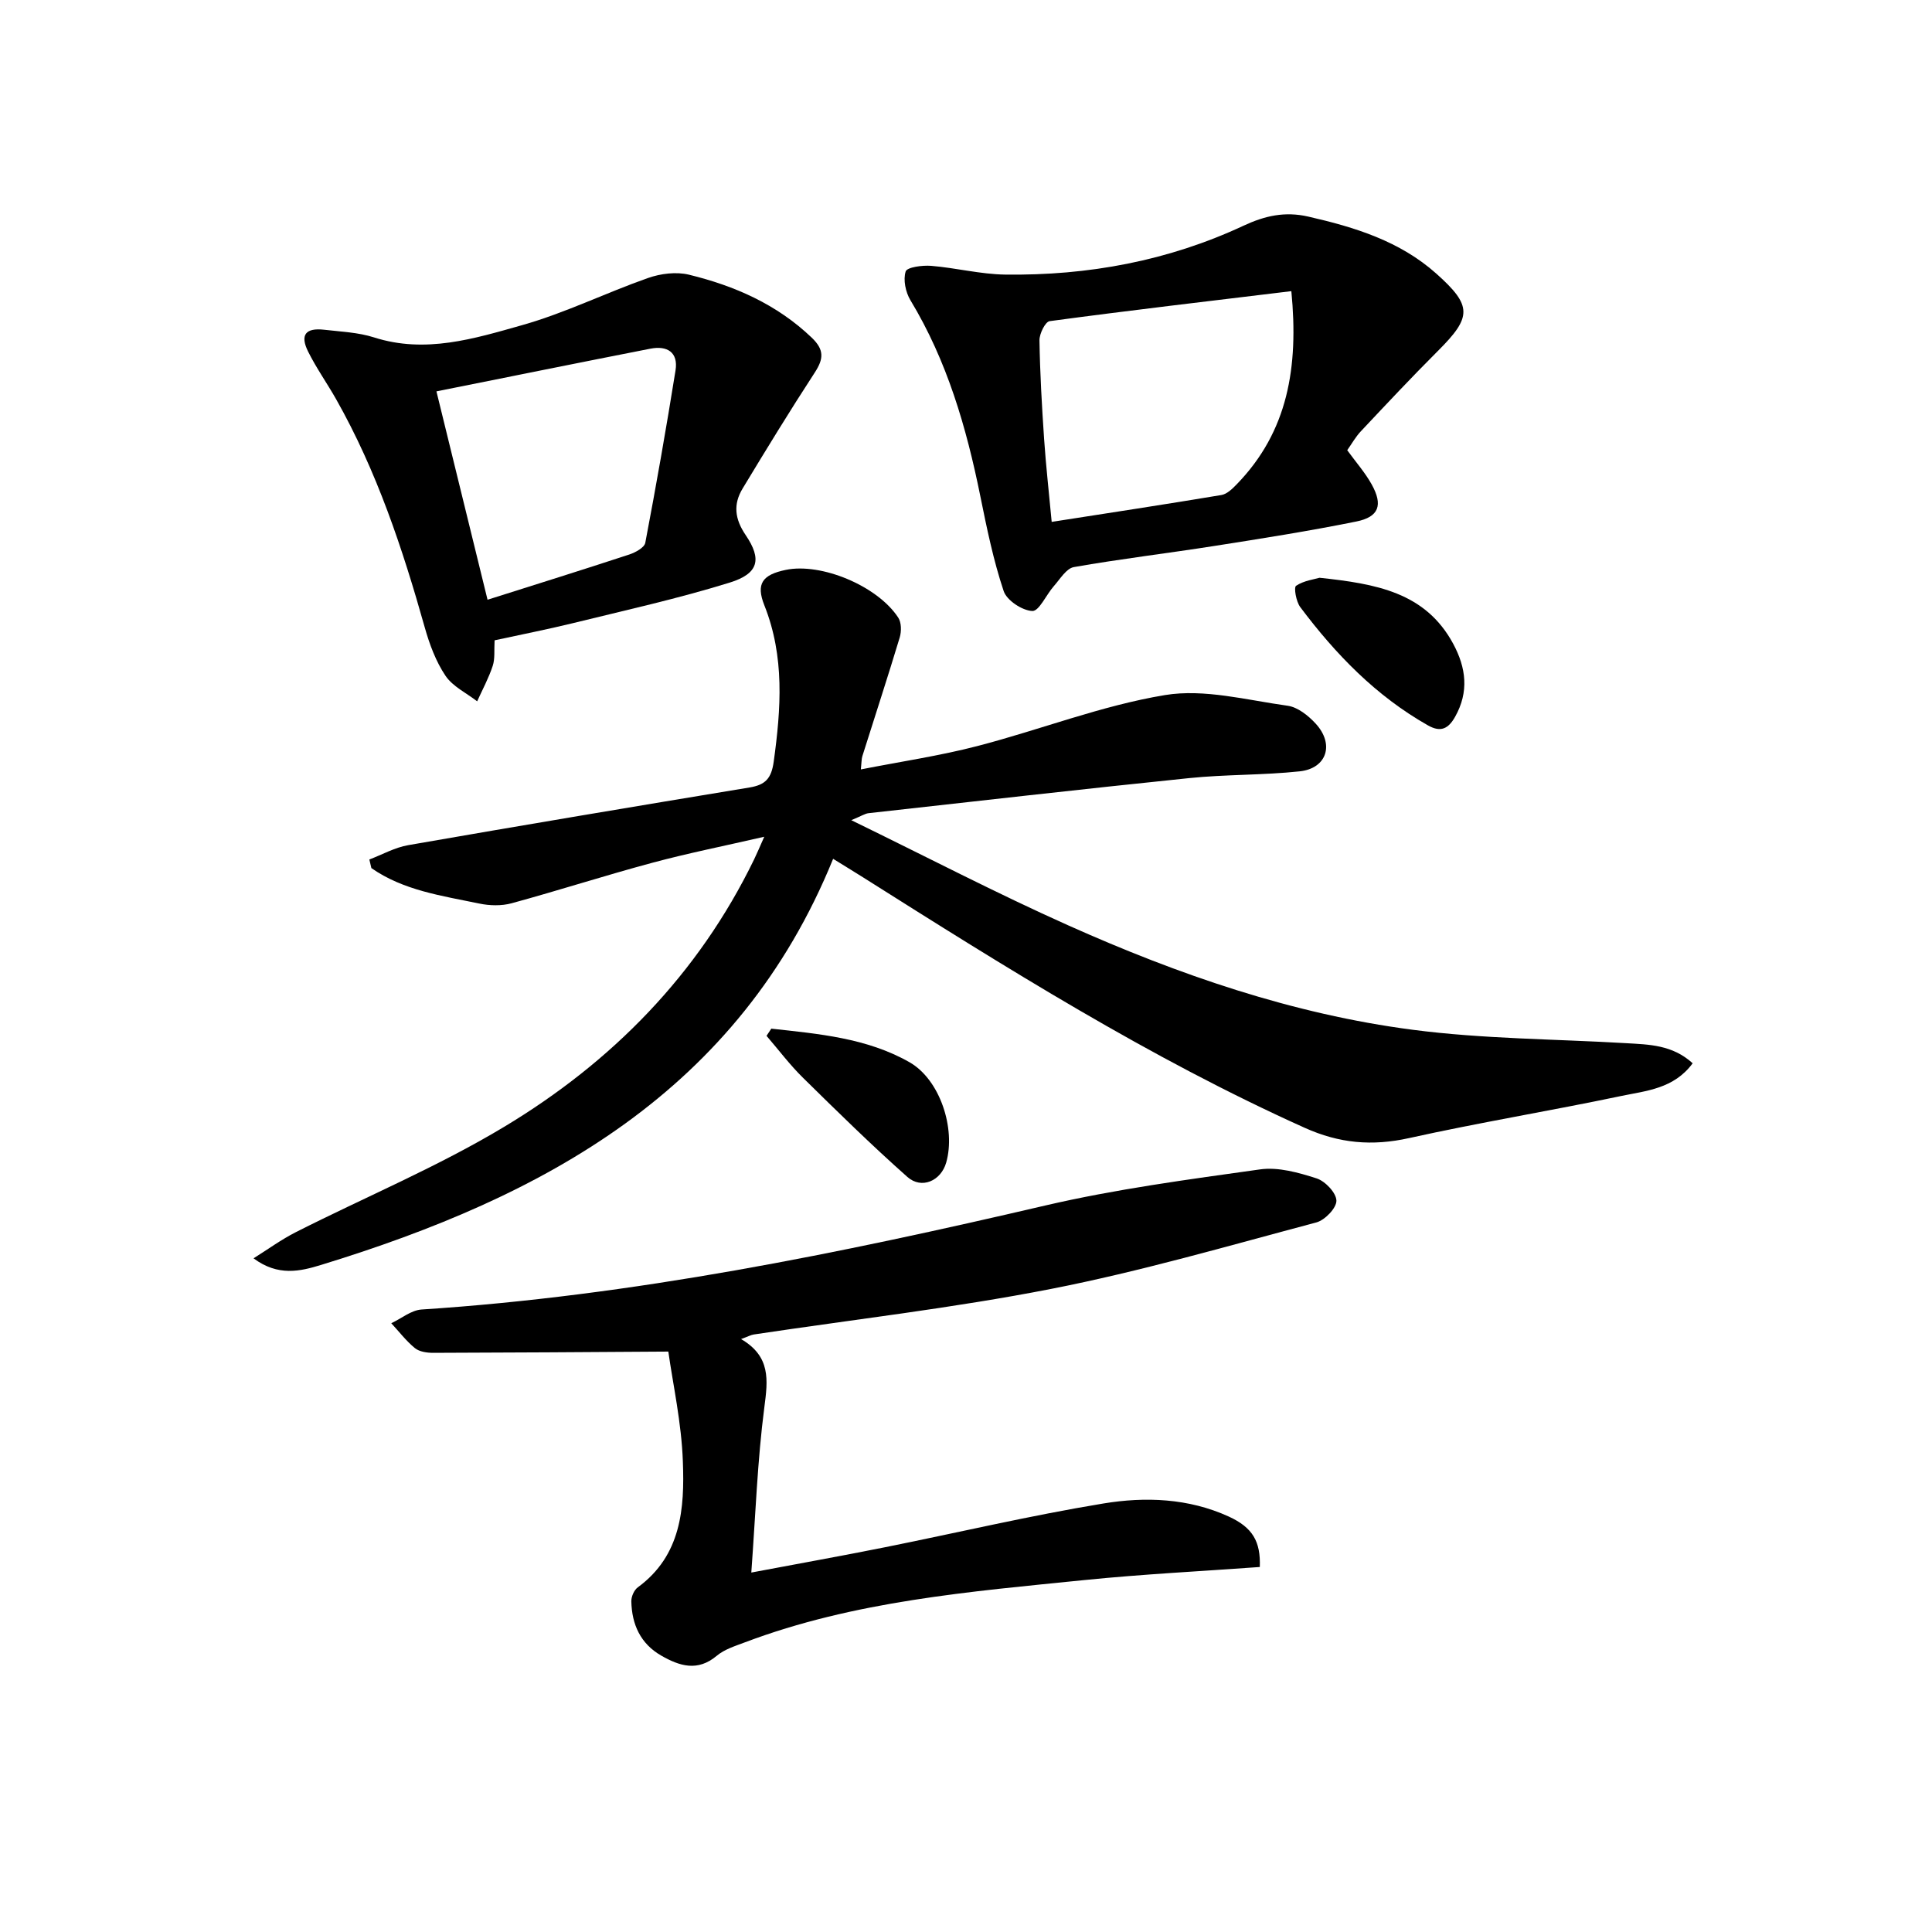
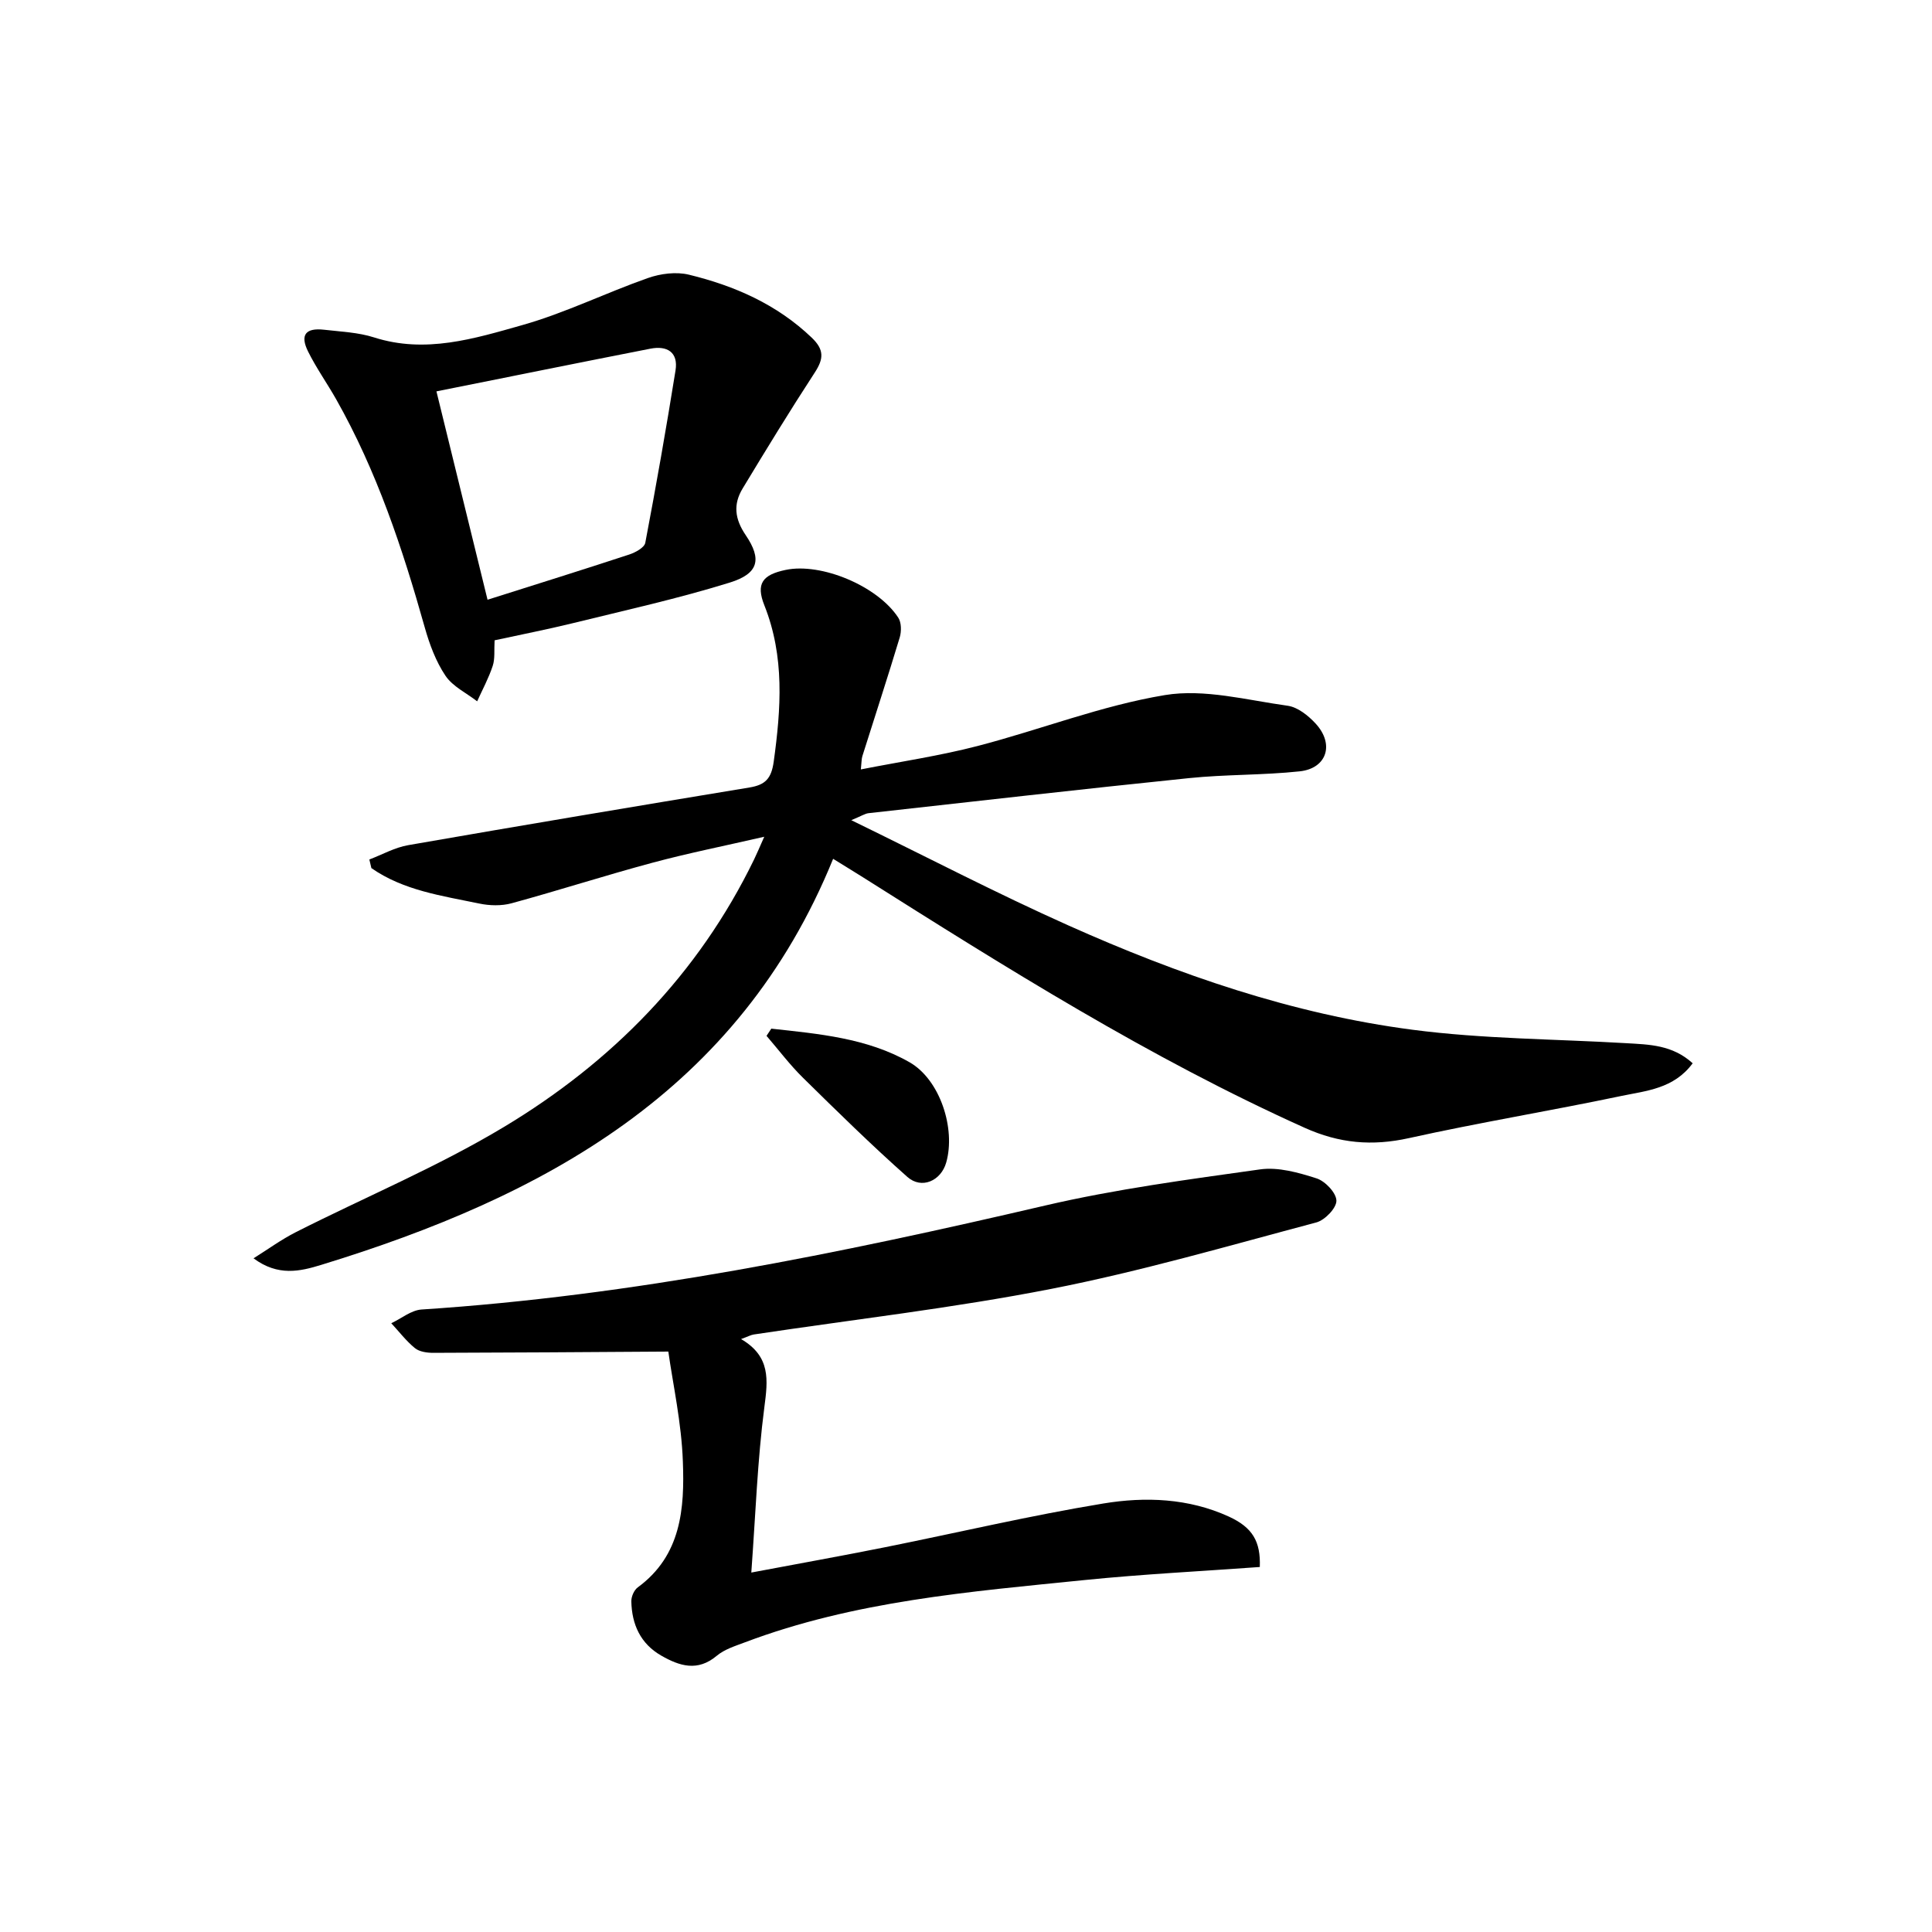
<svg xmlns="http://www.w3.org/2000/svg" enable-background="new 0 0 400 400" viewBox="0 0 400 400">
  <path d="m52.49 260.52c2.92-1.82 5.73-3.88 8.79-5.43 14.36-7.27 29.33-13.51 43.08-21.78 22.35-13.43 40.22-31.59 51.77-55.38.57-1.18 1.08-2.39 2.1-4.69-8.3 1.91-15.79 3.4-23.15 5.38-9.76 2.62-19.4 5.73-29.15 8.39-2.09.57-4.55.51-6.7.06-7.72-1.61-15.67-2.69-22.34-7.34-.14-.59-.28-1.19-.42-1.78 2.68-1.02 5.27-2.49 8.05-2.97 23.53-4.1 47.09-8.05 70.66-11.94 3.26-.54 4.52-1.83 5.01-5.35 1.51-10.97 2.29-21.73-1.94-32.37-1.78-4.47-.4-6.33 4.43-7.33 7.32-1.53 18.99 3.3 23.29 9.88.67 1.02.68 2.85.31 4.1-2.48 8.23-5.16 16.39-7.74 24.59-.18.58-.15 1.23-.31 2.74 8.35-1.64 16.35-2.82 24.13-4.84 12.99-3.37 25.66-8.37 38.82-10.55 8.15-1.35 16.97 1.04 25.43 2.21 2.07.29 4.25 2.03 5.76 3.67 3.96 4.27 2.36 9.31-3.3 9.91-7.59.81-15.29.62-22.88 1.4-22.13 2.27-44.24 4.8-66.36 7.26-.73.08-1.41.55-3.58 1.45 15.73 7.66 30.15 15.18 44.97 21.8 22.8 10.19 46.39 18.35 71.24 21.59 14.61 1.91 29.48 1.91 44.22 2.78 4.75.28 9.57.33 13.77 4.16-3.91 5.3-9.64 5.69-14.79 6.77-14.61 3.07-29.36 5.49-43.93 8.72-7.63 1.69-14.42 1.11-21.63-2.14-32.12-14.46-61.8-33.13-91.47-51.88-1.95-1.23-3.92-2.42-6.14-3.8-19.59 48.19-59.84 69.93-106.02 84.08-4.31 1.32-8.89 2.42-13.98-1.37z" />
  <path d="m138.37 279.83c-17.22.11-32.95.22-48.69.26-1.28 0-2.85-.22-3.77-.97-1.82-1.49-3.28-3.41-4.9-5.16 2.09-.98 4.13-2.7 6.27-2.84 43.75-2.85 86.49-11.59 129.07-21.52 14.64-3.41 29.63-5.4 44.54-7.49 3.76-.53 7.95.66 11.69 1.86 1.79.57 4.09 3 4.11 4.62.02 1.53-2.39 4.03-4.15 4.5-18.25 4.85-36.44 10.15-54.94 13.77-20.34 3.98-41.01 6.34-61.53 9.43-.61.09-1.18.42-2.64.95 6.17 3.6 5.56 8.48 4.82 14.12-1.43 10.98-1.81 22.09-2.7 34.22 10.02-1.89 18.79-3.46 27.53-5.21 15.13-3.03 30.16-6.59 45.37-9.09 8.67-1.43 17.62-1.1 25.94 2.7 4.96 2.27 6.63 5.17 6.44 10.45-12.1.88-24.21 1.48-36.26 2.7-23.78 2.41-47.69 4.34-70.35 12.9-2.01.76-4.23 1.44-5.82 2.78-3.98 3.34-7.71 2.13-11.49-.03-4.31-2.47-6.1-6.46-6.2-11.24-.02-.98.57-2.34 1.34-2.9 9.01-6.59 9.7-16.36 9.33-26.04-.28-8.03-2.06-16.01-3.01-22.77z" />
-   <path d="m278.93 93.21c1.8 2.48 3.69 4.62 5.05 7.06 2.39 4.29 1.54 6.76-3.2 7.71-9.74 1.97-19.58 3.52-29.4 5.06-9.67 1.52-19.41 2.67-29.05 4.37-1.58.28-2.87 2.51-4.16 3.96-1.56 1.76-3.04 5.19-4.44 5.13-2.1-.09-5.28-2.19-5.93-4.12-2.13-6.37-3.49-13.02-4.83-19.63-2.88-14.24-6.88-28.03-14.48-40.6-1-1.66-1.53-4.22-.98-5.95.29-.89 3.48-1.31 5.29-1.16 5.12.42 10.2 1.74 15.31 1.81 17.15.23 33.74-2.83 49.35-10.12 4.39-2.05 8.54-3 13.39-1.89 9.65 2.2 18.96 5.07 26.51 11.8 7.49 6.68 7.39 8.99.32 16.04-5.41 5.4-10.64 10.99-15.88 16.56-1.12 1.17-1.93 2.64-2.87 3.97zm-11.57-32.93c-17.17 2.08-33.63 4-50.04 6.21-.9.12-2.13 2.6-2.11 3.97.11 6.81.5 13.62.96 20.42.38 5.58 1.01 11.15 1.57 17.17 11.95-1.86 23.56-3.63 35.13-5.56 1.16-.19 2.29-1.3 3.19-2.23 10.59-10.91 12.83-24.22 11.3-39.98z" />
  <path d="m102.4 132.57c-.12 2.04.11 3.79-.39 5.3-.83 2.52-2.12 4.9-3.22 7.33-2.23-1.73-5.05-3.06-6.55-5.28-2-2.97-3.32-6.54-4.3-10.02-4.6-16.35-9.94-32.39-18.35-47.25-1.88-3.32-4.11-6.46-5.8-9.86-1.72-3.46-.52-4.96 3.33-4.52 3.46.4 7.05.54 10.33 1.59 10.62 3.4 20.73.26 30.64-2.54 8.9-2.51 17.32-6.69 26.07-9.76 2.61-.92 5.84-1.33 8.47-.69 9.45 2.3 18.2 6.13 25.42 13.03 2.63 2.51 2.49 4.39.64 7.23-5.15 7.9-10.07 15.95-14.95 24.03-1.95 3.24-1.64 6.26.64 9.62 3.42 5.03 2.67 7.99-3.3 9.84-10.74 3.33-21.75 5.76-32.68 8.45-5.15 1.26-10.36 2.27-16 3.5zm-1.46-8.4c10.42-3.3 19.9-6.26 29.33-9.36 1.28-.42 3.14-1.43 3.33-2.43 2.26-11.87 4.35-23.77 6.26-35.69.6-3.76-1.73-5.18-5.2-4.5-14.56 2.85-29.09 5.8-44.3 8.84 3.66 14.91 7.07 28.81 10.58 43.14z" />
-   <path d="m273.2 119.62c11.67 1.25 21.9 2.99 27.66 13.65 2.69 4.98 3.31 9.97.4 15.14-1.39 2.46-2.96 3.28-5.62 1.77-10.75-6.08-19.12-14.73-26.44-24.49-.85-1.14-1.37-4.07-.86-4.41 1.61-1.08 3.79-1.34 4.86-1.66z" />
  <path d="m159.69 212.97c9.81 1.08 19.78 1.93 28.59 6.94 6.36 3.61 9.62 13.78 7.62 20.79-1.08 3.78-5.08 5.59-8.04 2.97-7.43-6.59-14.52-13.55-21.6-20.52-2.73-2.68-5.05-5.78-7.56-8.69.32-.5.65-1 .99-1.49z" />
</svg>